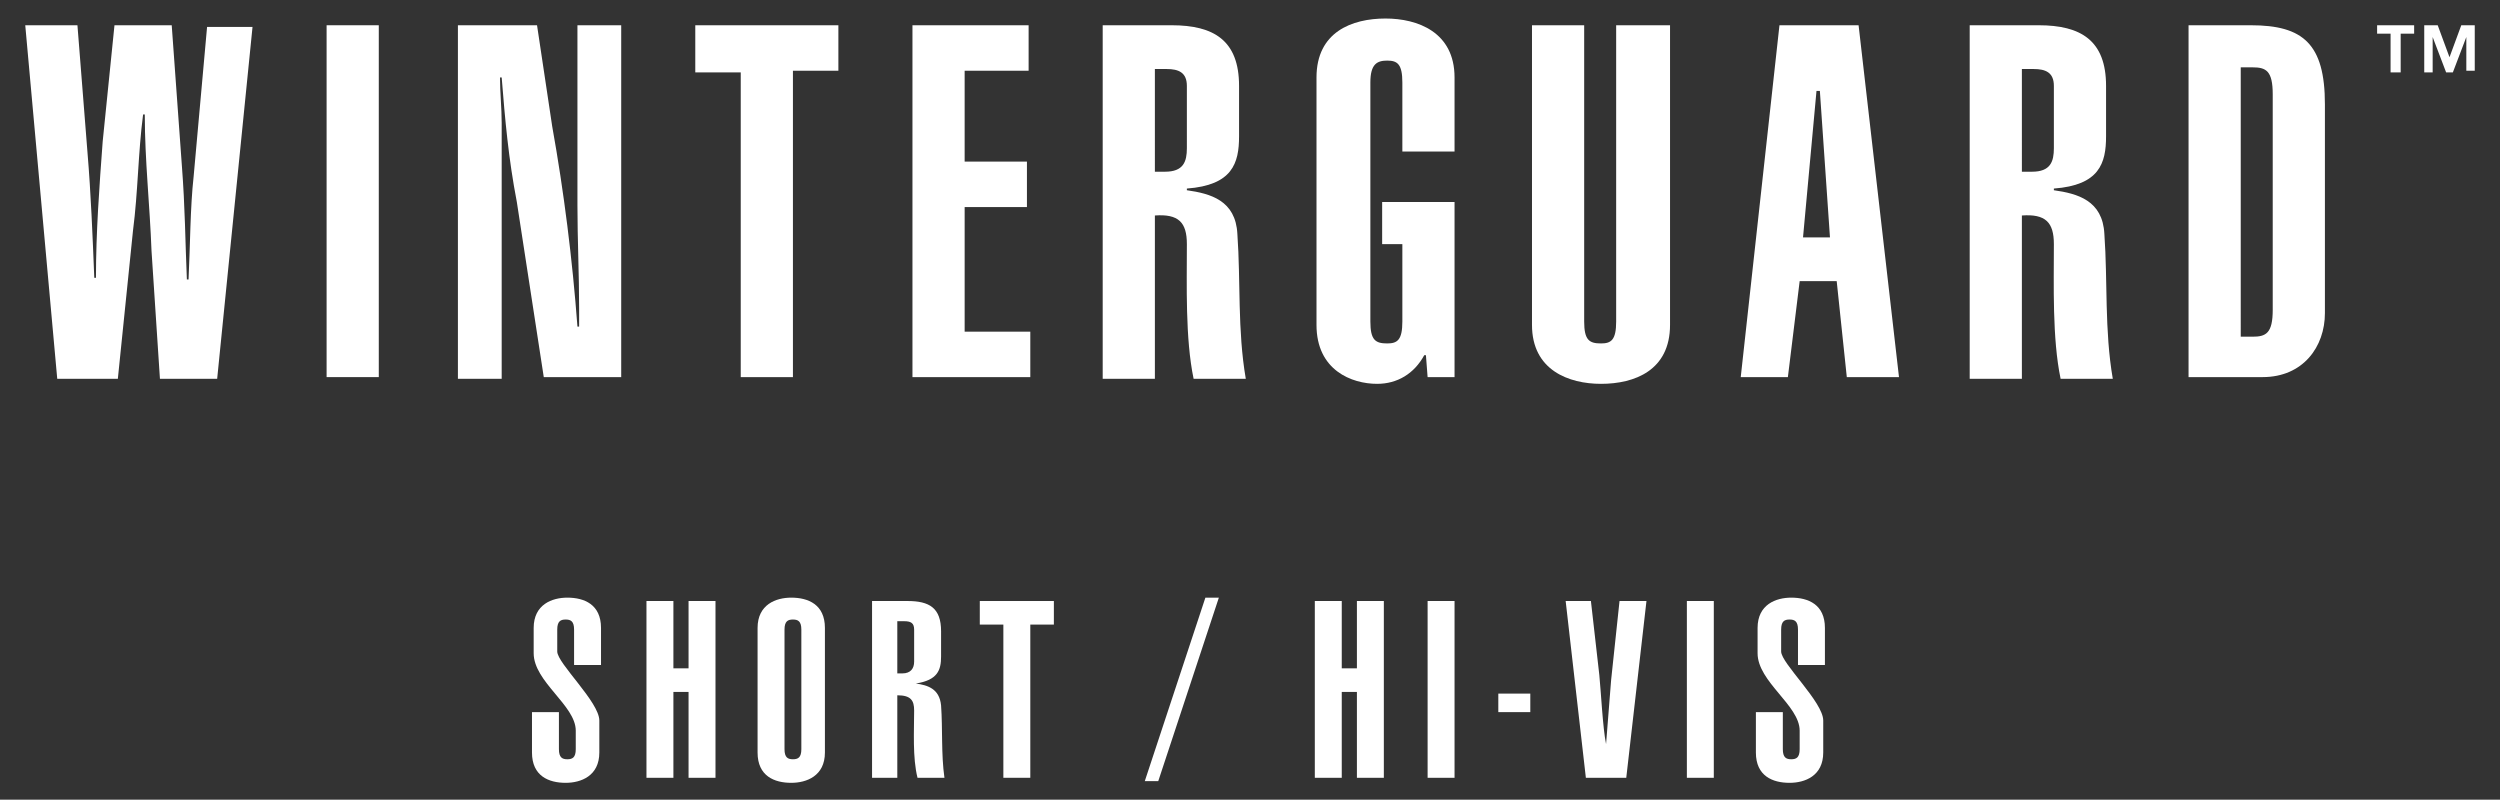
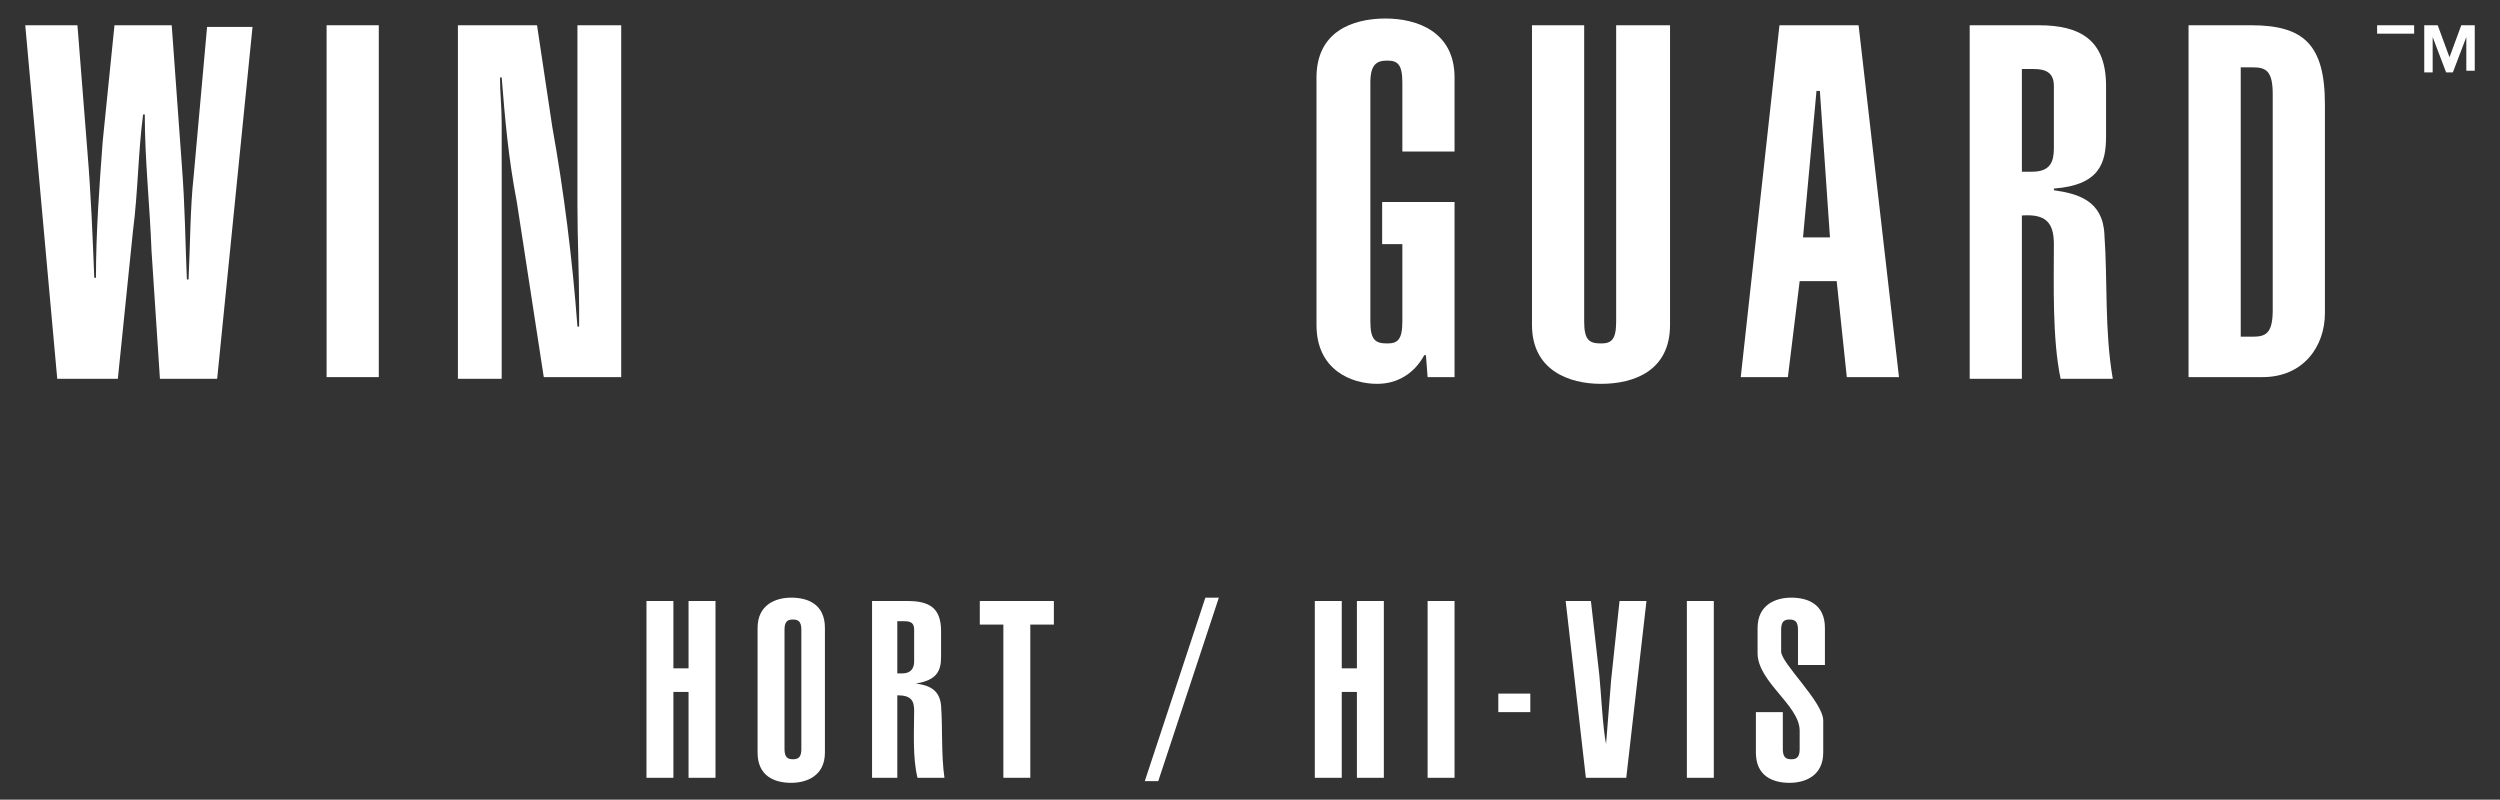
<svg xmlns="http://www.w3.org/2000/svg" version="1.1" id="Layer_1" x="0px" y="0px" viewBox="0 0 148.5 47.5" style="enable-background:new 0 0 148.5 47.5;" xml:space="preserve">
  <rect x="0" y="0" width="148.5" height="47.5" fill="#333333" stroke="none" />
  <style type="text/css">
	.st0{fill:#FFFFFF;}
</style>
  <g>
    <g>
-       <path class="st0" d="M33.2,44.5c0,0.5,0.2,0.6,0.5,0.6c0.3,0,0.5-0.1,0.5-0.6v-1.1c0-1.5-2.5-2.9-2.5-4.6v-1.5    c0-1.4,1.1-1.8,2-1.8c1,0,2,0.4,2,1.8v2.2h-1.6v-2.1c0-0.5-0.2-0.6-0.5-0.6c-0.3,0-0.5,0.1-0.5,0.6v1.3c0,0.7,2.5,3,2.5,4.1v1.9    c0,1.4-1.1,1.8-2,1.8c-1,0-2-0.4-2-1.8v-2.4h1.6V44.5z" />
      <path class="st0" d="M38.4,46.2V35.7h1.6v4h0.9v-4h1.6v10.5h-1.6v-5.1h-0.9v5.1H38.4z" />
      <path class="st0" d="M45,37.3c0-1.4,1.1-1.8,2-1.8c1,0,2,0.4,2,1.8v7.4c0,1.4-1.1,1.8-2,1.8c-1,0-2-0.4-2-1.8V37.3z M46.6,44.5    c0,0.5,0.2,0.6,0.5,0.6c0.3,0,0.5-0.1,0.5-0.6v-7.1c0-0.5-0.2-0.6-0.5-0.6c-0.3,0-0.5,0.1-0.5,0.6V44.5z" />
      <path class="st0" d="M51.8,46.2V35.7h2.1c1.3,0,2,0.4,2,1.8V39c0,0.8-0.2,1.4-1.5,1.6v0c0.7,0.1,1.4,0.3,1.5,1.3    c0.1,1.4,0,2.9,0.2,4.3h-1.6c-0.3-1.2-0.2-2.8-0.2-4c0-0.6-0.2-0.9-1-0.9v4.9H51.8z M53.3,40h0.3c0.5,0,0.7-0.3,0.7-0.7v-1.9    c0-0.4-0.2-0.5-0.6-0.5h-0.4V40z" />
      <path class="st0" d="M62.6,35.7v1.4h-1.4v9.1h-1.6v-9.1h-1.4v-1.4H62.6z" />
      <path class="st0" d="M72.4,35.5l-3.6,10.9H68l3.6-10.9H72.4z" />
      <path class="st0" d="M78.1,46.2V35.7h1.6v4h0.9v-4h1.6v10.5h-1.6v-5.1h-0.9v5.1H78.1z" />
      <path class="st0" d="M84.8,46.2V35.7h1.6v10.5H84.8z" />
      <path class="st0" d="M89,41.2h1.9v1.1H89V41.2z" />
      <path class="st0" d="M94.5,35.7l0.5,4.4c0.1,1,0.2,3.1,0.4,4.1h0c0.1-1.3,0.2-2.5,0.3-3.8l0.5-4.7h1.6l-1.2,10.5h-2.4l-1.2-10.5    H94.5z" />
      <path class="st0" d="M100.2,46.2V35.7h1.6v10.5H100.2z" />
      <path class="st0" d="M105.9,44.5c0,0.5,0.2,0.6,0.5,0.6c0.3,0,0.5-0.1,0.5-0.6v-1.1c0-1.5-2.5-2.9-2.5-4.6v-1.5    c0-1.4,1.1-1.8,2-1.8c1,0,2,0.4,2,1.8v2.2h-1.6v-2.1c0-0.5-0.2-0.6-0.5-0.6c-0.3,0-0.5,0.1-0.5,0.6v1.3c0,0.7,2.5,3,2.5,4.1v1.9    c0,1.4-1.1,1.8-2,1.8c-1,0-2-0.4-2-1.8v-2.4h1.6V44.5z" />
    </g>
    <g>
      <path class="st0" d="M3.4,22.5L1.5,1.5h3.1l0.6,7.6c0.2,2.4,0.3,4.9,0.4,7.4h0.1c0-2.7,0.2-5.4,0.4-8.1l0.7-6.9h3.4l0.6,8.3    c0.2,2.6,0.2,4.5,0.3,6.8h0.1c0.1-2.1,0.1-4.3,0.3-6.1l0.8-8.9H15l-2.1,20.9H9.5L9,14.9c-0.1-2.7-0.4-5.4-0.4-8.1H8.5    c-0.3,2.3-0.3,4.6-0.6,6.9L7,22.5H3.4z" />
      <path class="st0" d="M19.4,22.5V1.5h3.1v20.9H19.4z" />
      <path class="st0" d="M31.9,1.5l0.9,6c0.7,3.9,1.2,7.9,1.5,11.9h0.1v-1.1c0-2-0.1-4.1-0.1-6.1V1.5h2.6v20.9h-4.6L30.7,12    c-0.5-2.6-0.7-4.9-0.9-7.4h-0.1c0,0.9,0.1,1.8,0.1,2.7v15.2h-2.6V1.5H31.9z" />
-       <path class="st0" d="M49.8,1.5v2.7h-2.7v18.2h-3.1V4.3h-2.7V1.5H49.8z" />
-       <path class="st0" d="M54.2,22.5V1.5h6.9v2.7h-3.8v5.4H61v2.7h-3.7v7.4h3.9v2.7H54.2z" />
-       <path class="st0" d="M65.5,22.5V1.5h4.1c2.5,0,4,0.9,4,3.6v3c0,1.6-0.4,2.9-3.1,3.1v0.1c1.4,0.2,2.9,0.6,3,2.6    c0.2,2.8,0,5.7,0.5,8.6h-3.1c-0.5-2.4-0.4-5.6-0.4-8c0-1.3-0.5-1.8-1.9-1.7v9.7H65.5z M68.6,10.2h0.6c1.1,0,1.3-0.6,1.3-1.4V5.1    c0-0.8-0.5-1-1.2-1h-0.7V10.2z" />
      <path class="st0" d="M86.4,12v10.4h-1.6l-0.1-1.3h-0.1c-0.6,1.1-1.6,1.7-2.8,1.7c-1.5,0-3.6-0.8-3.6-3.5V4.6    c0-2.7,2.1-3.5,4.1-3.5c1.9,0,4.1,0.8,4.1,3.5v4.4h-3.1V4.9c0-1.1-0.3-1.3-0.9-1.3c-0.6,0-1,0.2-1,1.3v14.2c0,1.1,0.3,1.3,1,1.3    c0.6,0,0.9-0.2,0.9-1.3v-4.6h-1.2V12H86.4z" />
      <path class="st0" d="M99.2,1.5v17.8c0,2.7-2.1,3.5-4.1,3.5c-1.9,0-4.1-0.8-4.1-3.5V1.5h3.1v17.6c0,1.1,0.3,1.3,1,1.3    c0.6,0,0.9-0.2,0.9-1.3V1.5H99.2z" />
      <path class="st0" d="M105.7,1.5h4.7l2.4,20.9h-3.1l-0.6-5.7h-2.2l-0.7,5.7h-2.8L105.7,1.5z M108.7,14.1l-0.6-8.7h-0.2l-0.8,8.7    H108.7z" />
      <path class="st0" d="M117,22.5V1.5h4.1c2.5,0,4,0.9,4,3.6v3c0,1.6-0.4,2.9-3.1,3.1v0.1c1.4,0.2,2.9,0.6,3,2.6    c0.2,2.8,0,5.7,0.5,8.6h-3.1c-0.5-2.4-0.4-5.6-0.4-8c0-1.3-0.5-1.8-1.9-1.7v9.7H117z M120.1,10.2h0.6c1.1,0,1.3-0.6,1.3-1.4V5.1    c0-0.8-0.5-1-1.2-1h-0.7V10.2z" />
      <path class="st0" d="M129.9,1.5h3.8c3.1,0,4.4,1.1,4.4,4.7v12.4c0,2-1.3,3.8-3.7,3.8h-4.4V1.5z M133.1,20h0.7    c0.8,0,1.2-0.2,1.2-1.6V5.6c0-1.4-0.4-1.6-1.2-1.6h-0.7V20z" />
    </g>
-     <path class="st0" d="M143.4,2h-0.8v2.3H142V2h-0.8V1.5h2.2V2z M145.5,3.4l0.7-1.9h0.8v2.7h-0.5V2.2h0l-0.8,2.1h-0.4l-0.8-2.1h0v2.1   H144V1.5h0.8L145.5,3.4z" />
+     <path class="st0" d="M143.4,2h-0.8H142V2h-0.8V1.5h2.2V2z M145.5,3.4l0.7-1.9h0.8v2.7h-0.5V2.2h0l-0.8,2.1h-0.4l-0.8-2.1h0v2.1   H144V1.5h0.8L145.5,3.4z" />
  </g>
</svg>